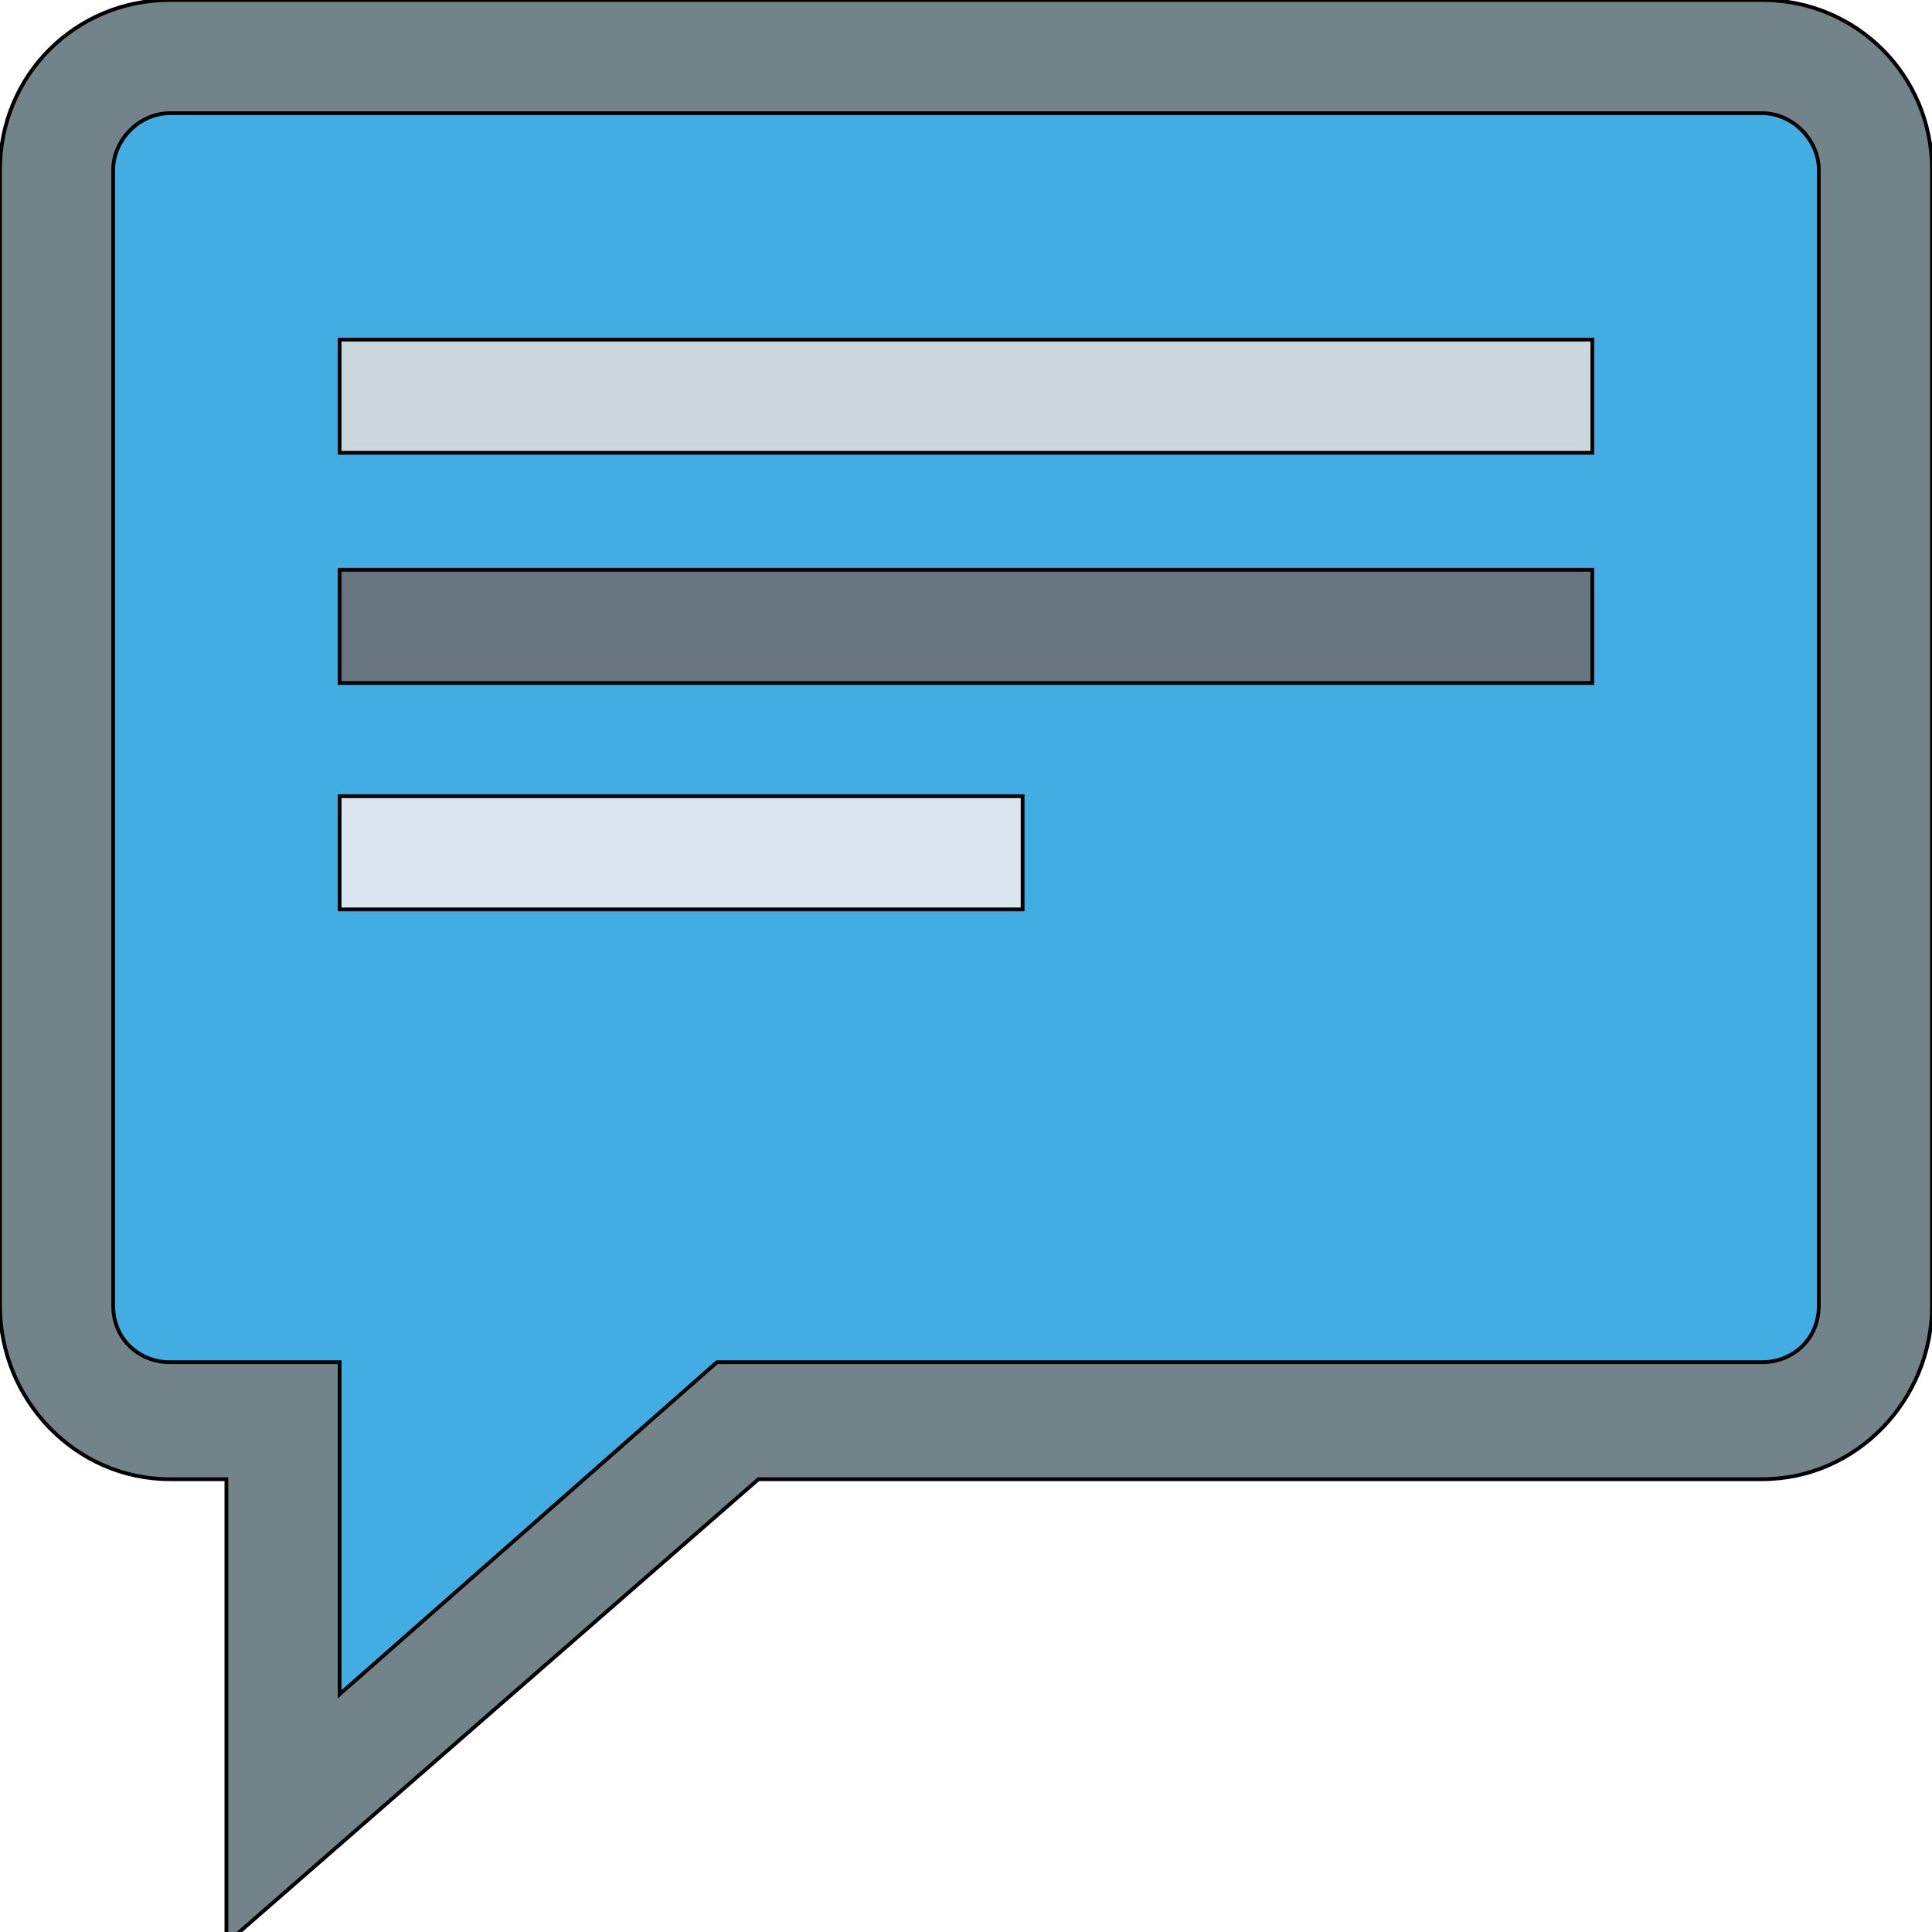
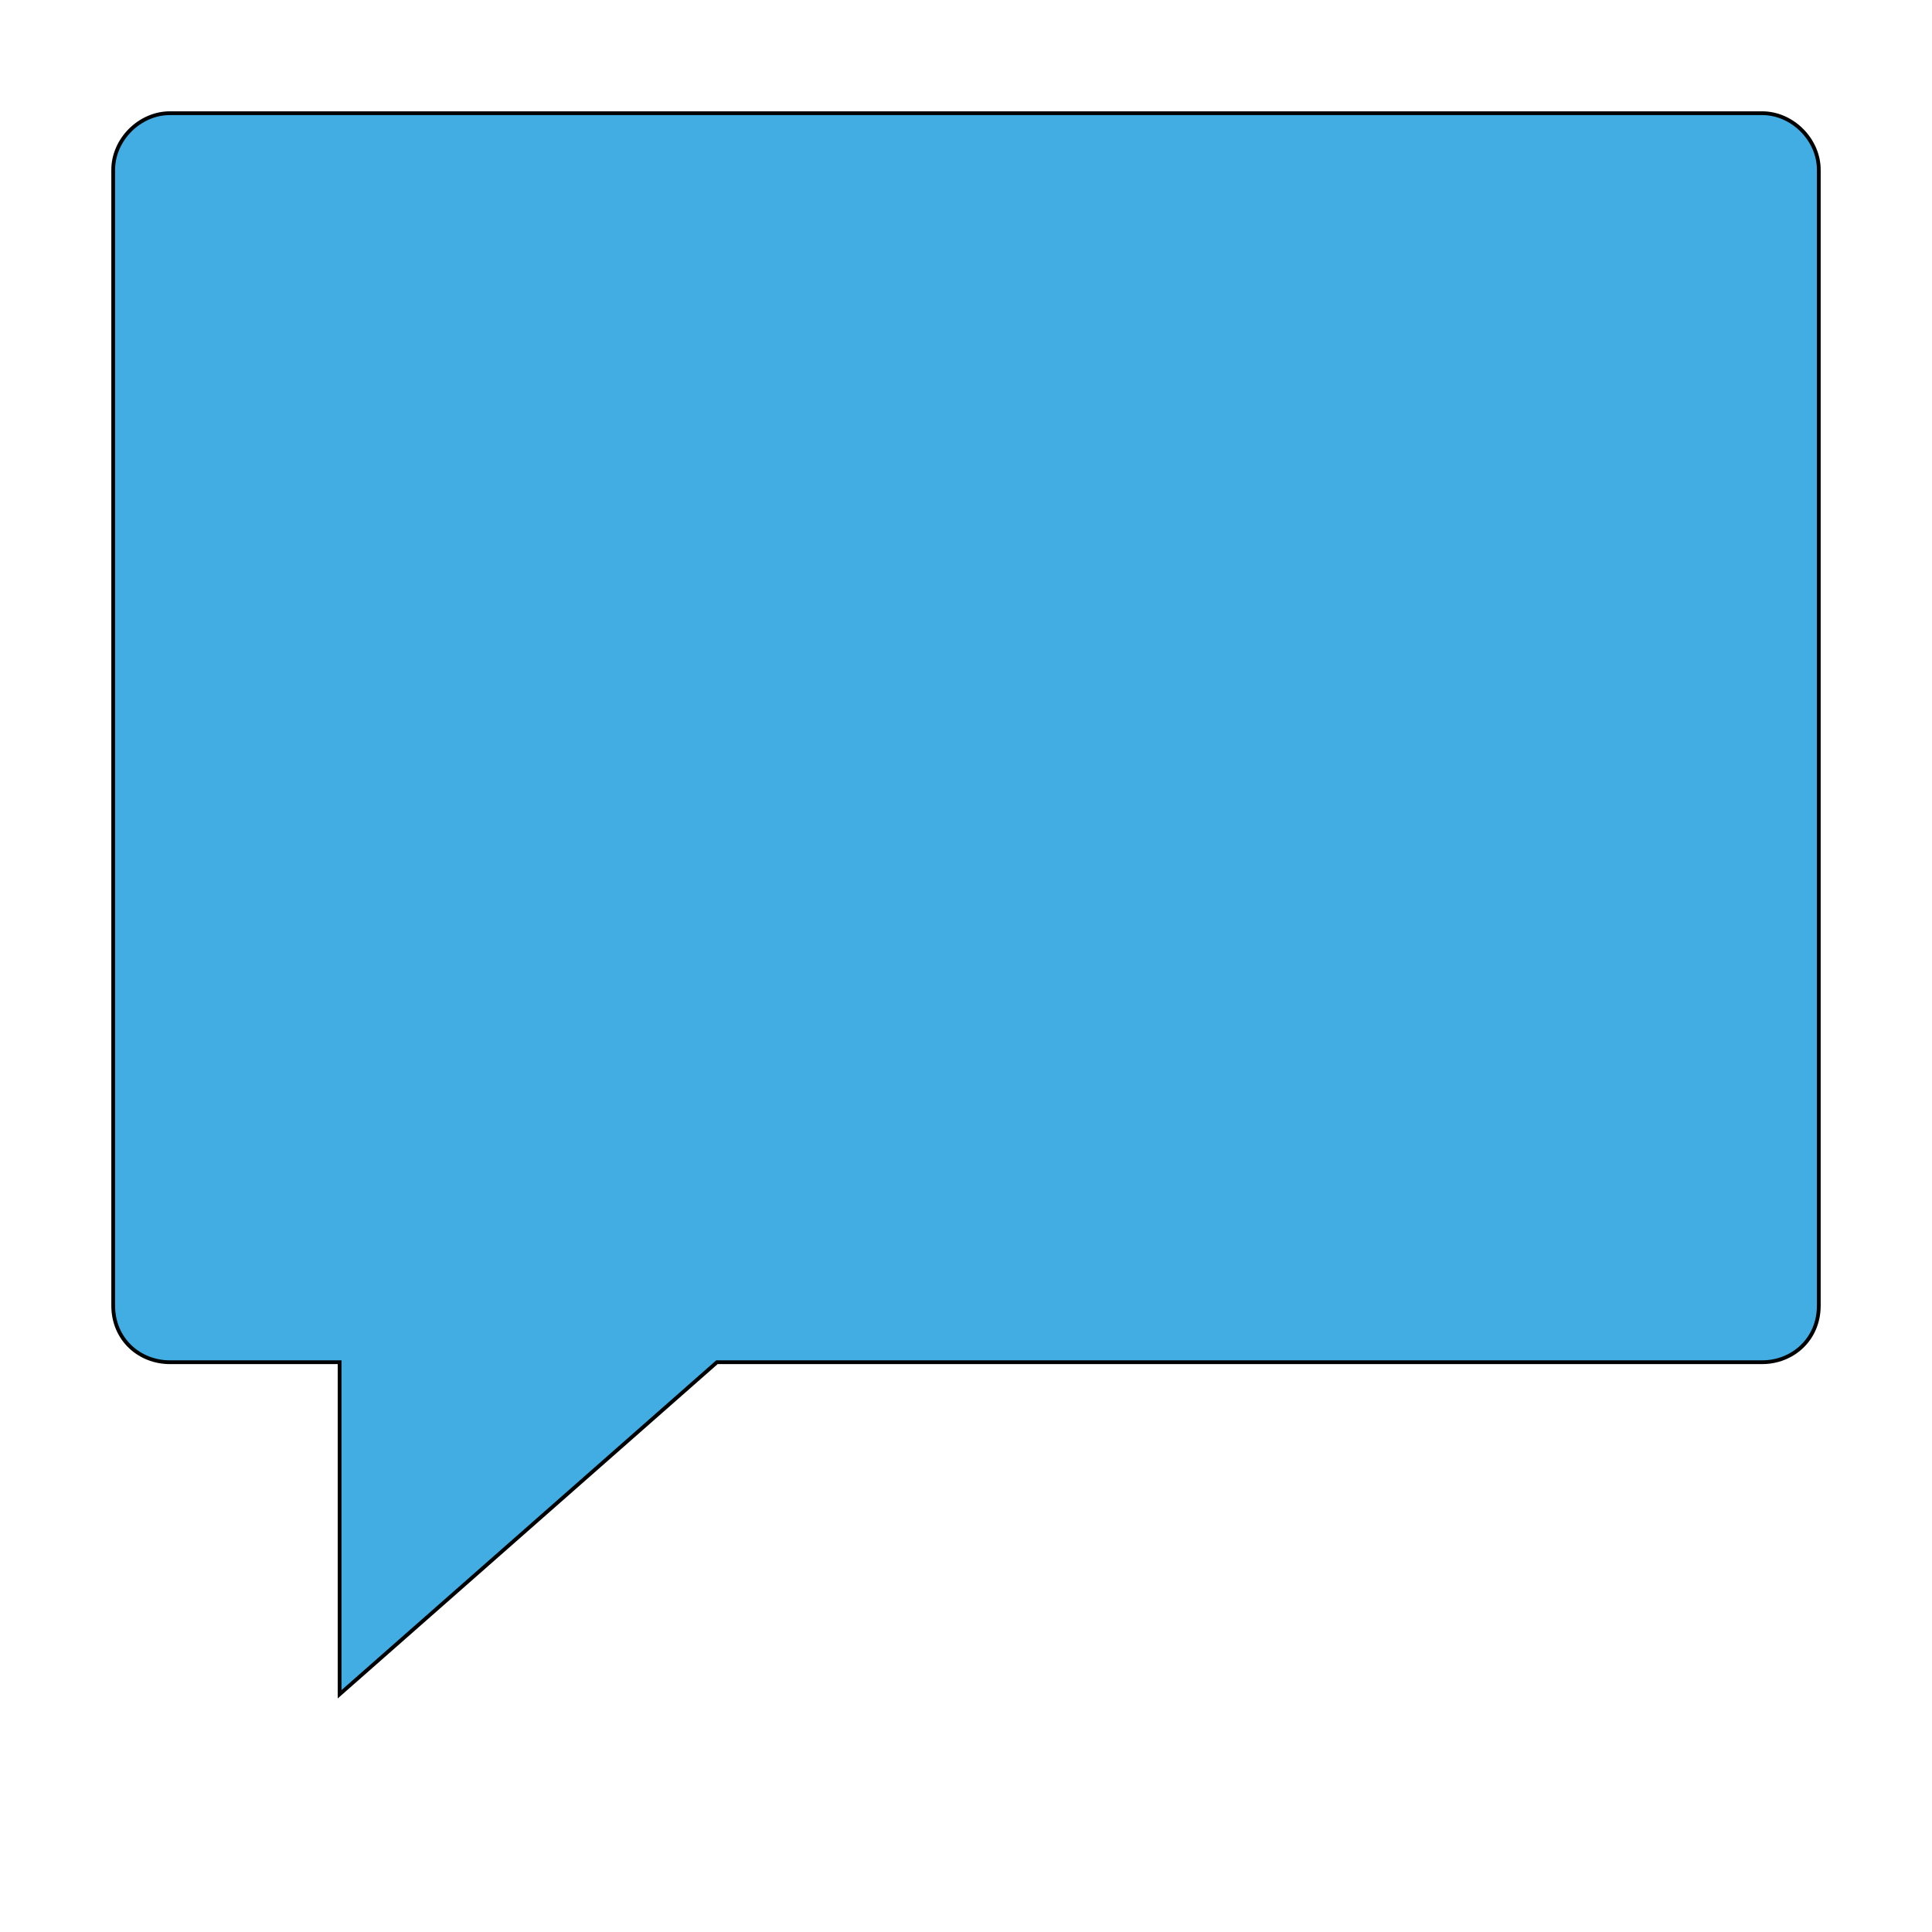
<svg xmlns="http://www.w3.org/2000/svg" id="th_the_comment-alt" width="100%" height="100%" version="1.1" preserveAspectRatio="xMidYMin slice" data-uid="the_comment-alt" data-keyword="the_comment-alt" viewBox="0 0 512 512" data-colors="[&quot;#728389&quot;,&quot;#42ade2&quot;,&quot;#ccd6dd&quot;,&quot;#66757f&quot;,&quot;#dae5ef&quot;]">
-   <path id="th_the_comment-alt_0" d="M467 0L45 0C20 0 0 20 0 45L0 346C0 371 20 392 45 392L60 392L60 515L201 392L467 392C492 392 512 371 512 346L512 45C512 20 492 0 467 0Z " fill-rule="evenodd" fill="#728389" stroke-width="1" stroke="#000000" />
  <path id="th_the_comment-alt_1" d="M482 346C482 355 475 361 467 361L190 361L90 449L90 361L45 361C37 361 30 355 30 346L30 45C30 37 37 30 45 30L467 30C475 30 482 37 482 45Z " fill-rule="evenodd" fill="#42ade2" stroke-width="1" stroke="#000000" />
-   <path id="th_the_comment-alt_2" d="M90 90L422 90L422 120L90 120Z " fill-rule="evenodd" fill="#ccd6dd" stroke-width="1" stroke="#000000" />
-   <path id="th_the_comment-alt_3" d="M90 151L422 151L422 181L90 181Z " fill-rule="evenodd" fill="#66757f" stroke-width="1" stroke="#000000" />
-   <path id="th_the_comment-alt_4" d="M90 211L271 211L271 241L90 241Z " fill-rule="evenodd" fill="#dae5ef" stroke-width="1" stroke="#000000" />
  <defs id="SvgjsDefs58866" />
</svg>